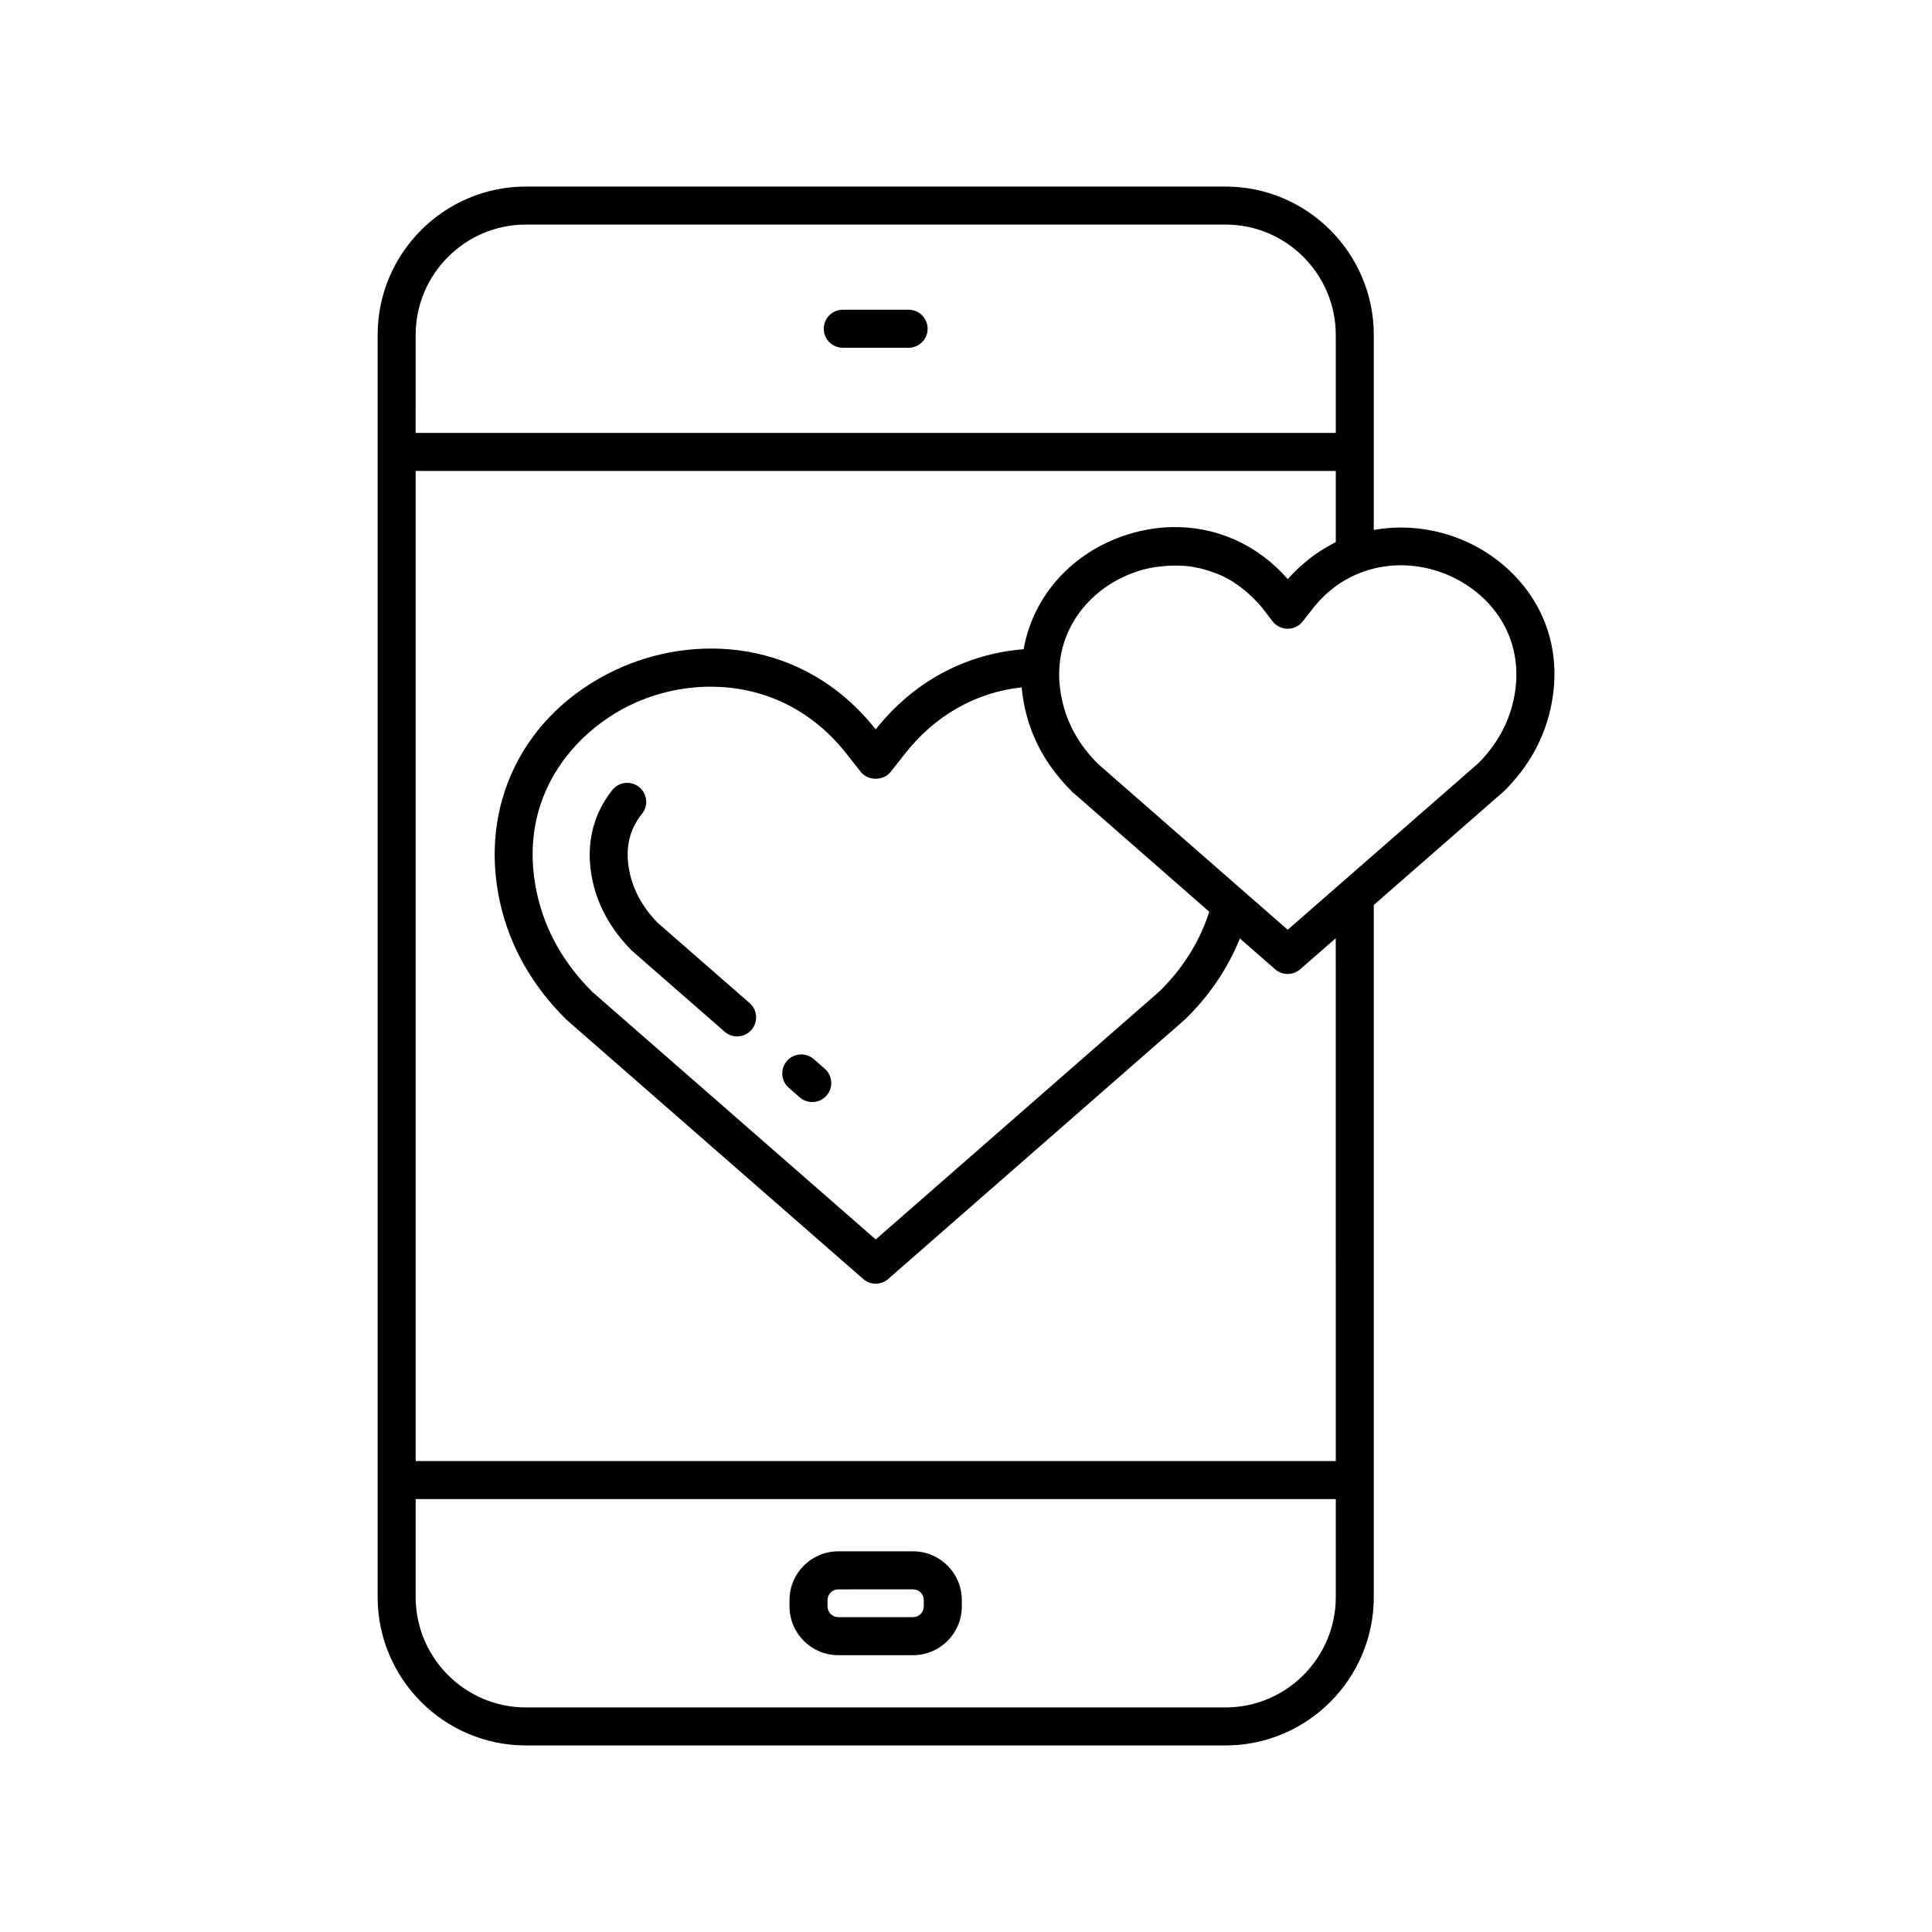
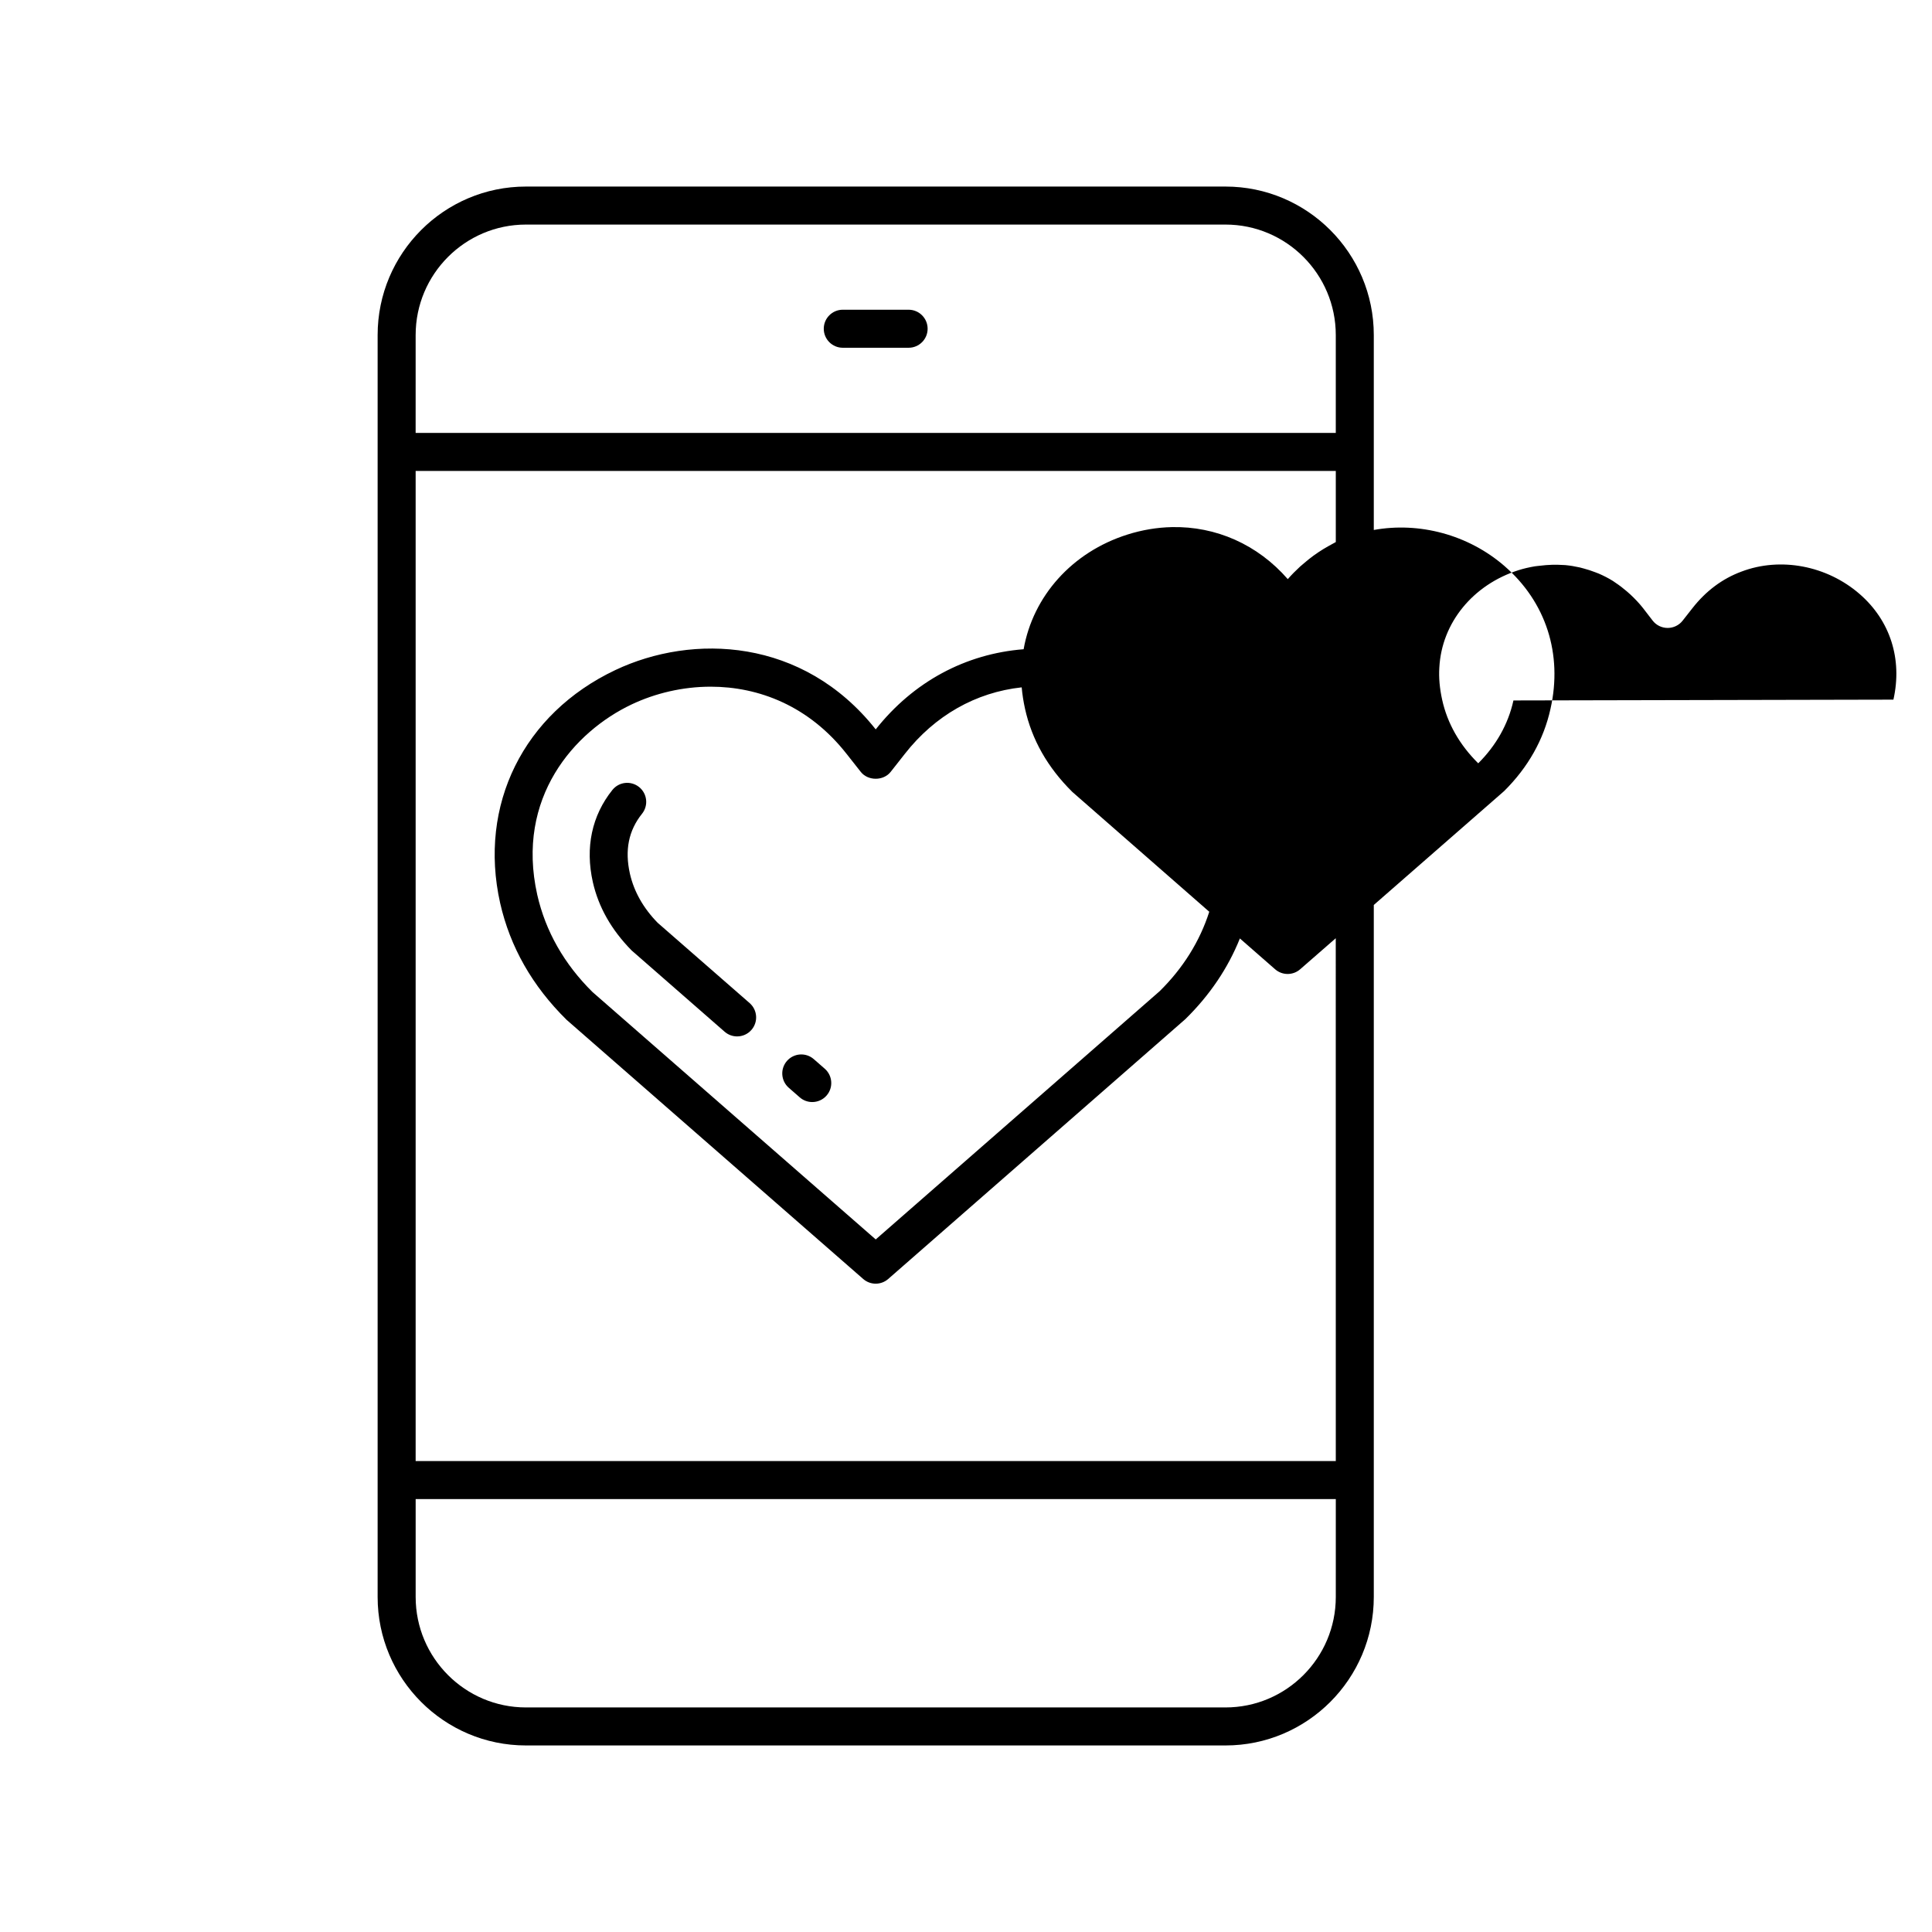
<svg xmlns="http://www.w3.org/2000/svg" fill="#000000" width="800px" height="800px" version="1.1" viewBox="144 144 512 512">
  <g>
    <path d="m384.79 226.08h-17.445c-2.781 0-5.039 2.254-5.039 5.039 0 2.781 2.254 5.039 5.039 5.039h17.445c2.781 0 5.039-2.254 5.039-5.039 0-2.781-2.258-5.039-5.039-5.039z" />
-     <path d="m366.14 582.64h19.84c7.121 0 12.91-5.789 12.91-12.91v-1.699c0-7.121-5.789-12.91-12.91-12.91h-19.84c-7.121 0-12.91 5.789-12.91 12.91v1.699c0 7.121 5.793 12.91 12.91 12.91zm-2.832-14.609c0-1.562 1.273-2.832 2.832-2.832l19.84-0.004c1.562 0 2.832 1.273 2.832 2.832v1.699c0 1.562-1.273 2.832-2.832 2.832h-19.84c-1.562 0-2.832-1.273-2.832-2.832z" />
    <path d="m359.66 424.68c-2.094-1.828-5.277-1.613-7.109 0.48-1.832 2.098-1.613 5.277 0.48 7.109l2.91 2.543c0.953 0.832 2.137 1.242 3.312 1.242 1.406 0 2.801-0.582 3.797-1.723 1.832-2.098 1.613-5.277-0.48-7.109z" />
    <path d="m318.3 388.56c-3.812-3.898-6.289-8.281-7.367-13.023-1.398-6.242-0.348-11.441 3.211-15.887 1.742-2.172 1.391-5.34-0.781-7.078-2.176-1.742-5.344-1.391-7.078 0.781-5.441 6.793-7.234 15.227-5.18 24.402 1.5 6.598 4.859 12.602 10.277 18.121l24.648 21.539c0.957 0.836 2.137 1.246 3.312 1.246 1.406 0 2.801-0.582 3.797-1.723 1.832-2.098 1.617-5.277-0.477-7.109z" />
-     <path d="m542.71 294.01c-9.609-8.336-22.605-11.742-34.641-9.562v-51.66c0-21.699-17.629-39.348-39.297-39.348h-185.4c-21.672 0-39.297 17.652-39.297 39.348v334.43c0 21.695 17.625 39.344 39.297 39.344h185.4c21.672 0 39.297-17.652 39.297-39.348v-183.39l34.531-30.172c6.356-6.301 10.496-13.645 12.301-21.824 3.258-14.488-1.188-28.273-12.191-37.816zm-288.56-61.223c0-16.141 13.109-29.273 29.223-29.273h185.4c16.113 0 29.223 13.133 29.223 29.273v25.945h-243.85zm243.85 334.43c0 16.141-13.109 29.273-29.223 29.273h-185.4c-16.113 0-29.223-13.133-29.223-29.273v-25.945h243.85zm0-36.02h-243.85v-262.39h243.85v18.844c-0.215 0.105-0.418 0.238-0.633 0.348-0.469 0.238-0.926 0.504-1.383 0.762-0.867 0.488-1.715 1-2.547 1.559-0.457 0.305-0.906 0.613-1.352 0.938-0.844 0.617-1.66 1.277-2.461 1.965-0.367 0.316-0.742 0.613-1.102 0.941-1.129 1.043-2.223 2.137-3.246 3.312-8.008-9.195-19.062-14.039-30.73-13.785-3.891 0.086-7.848 0.734-11.781 1.98-14.684 4.648-25.023 16.34-27.492 30.383-15.402 1.215-29.195 8.598-39.199 21.242-19.266-24.309-48.508-25.426-69.012-15.719-24.355 11.539-36.336 35.77-30.516 61.754 2.633 11.59 8.48 21.93 17.617 30.945l78.594 68.668c0.945 0.828 2.129 1.246 3.312 1.246s2.367-0.414 3.316-1.246l78.754-68.867c6.469-6.348 11.293-13.52 14.445-21.375l9.344 8.172c1.898 1.656 4.727 1.656 6.625 0l9.438-8.23zm-69.824-177.33 36.293 31.758c-2.519 7.871-6.988 14.996-13.164 21.066l-75.23 65.773-75.051-65.562c-7.519-7.434-12.449-16.109-14.648-25.785-5.766-25.75 9.863-43.258 25-50.43 6.262-2.965 13.512-4.707 20.965-4.707 12.73 0 26.051 5.086 36.043 17.844l3.731 4.734c1.91 2.426 6.008 2.426 7.918 0l3.738-4.75c7.965-10.188 18.832-16.34 30.988-17.652 0.164 1.844 0.457 3.734 0.879 5.656 1.812 8.191 5.953 15.539 12.539 22.055zm116.9-24.238c-0.004 0.004-0.004 0.012-0.004 0.02-1.379 6.262-4.598 11.934-9.328 16.637l-50.492 44.113-50.207-43.898c-4.961-4.918-8.18-10.586-9.559-16.852-0.664-3.016-0.918-5.863-0.746-8.527 0.621-11.836 8.891-21.973 21.066-25.828 1.332-0.422 2.754-0.742 4.219-0.992 0.465-0.078 0.953-0.105 1.426-0.164 1.027-0.125 2.07-0.223 3.137-0.246 0.953-0.023 1.91-0.02 2.883 0.051 0.215 0.016 0.426 0.012 0.645 0.031 1.273 0.117 2.555 0.332 3.84 0.621 0.332 0.074 0.664 0.172 0.992 0.262 1.031 0.27 2.059 0.605 3.082 1 0.32 0.125 0.645 0.234 0.965 0.371 1.27 0.547 2.523 1.188 3.75 1.949 0.234 0.145 0.457 0.324 0.688 0.477 1.016 0.672 2.012 1.434 2.984 2.269 0.324 0.277 0.645 0.559 0.965 0.855 1.16 1.09 2.293 2.258 3.356 3.613l2.519 3.273c0.945 1.234 2.414 1.957 3.969 1.965h0.023c1.547 0 3.008-0.711 3.965-1.926l2.578-3.285c3.582-4.582 7.953-7.852 13.035-9.73 10.32-3.922 22.605-1.59 31.285 5.938 8.121 7.043 11.383 17.246 8.965 28.004z" />
+     <path d="m542.71 294.01c-9.609-8.336-22.605-11.742-34.641-9.562v-51.66c0-21.699-17.629-39.348-39.297-39.348h-185.4c-21.672 0-39.297 17.652-39.297 39.348v334.43c0 21.695 17.625 39.344 39.297 39.344h185.4c21.672 0 39.297-17.652 39.297-39.348v-183.39l34.531-30.172c6.356-6.301 10.496-13.645 12.301-21.824 3.258-14.488-1.188-28.273-12.191-37.816zm-288.56-61.223c0-16.141 13.109-29.273 29.223-29.273h185.4c16.113 0 29.223 13.133 29.223 29.273v25.945h-243.85zm243.85 334.43c0 16.141-13.109 29.273-29.223 29.273h-185.4c-16.113 0-29.223-13.133-29.223-29.273v-25.945h243.85zm0-36.02h-243.85v-262.39h243.85v18.844c-0.215 0.105-0.418 0.238-0.633 0.348-0.469 0.238-0.926 0.504-1.383 0.762-0.867 0.488-1.715 1-2.547 1.559-0.457 0.305-0.906 0.613-1.352 0.938-0.844 0.617-1.66 1.277-2.461 1.965-0.367 0.316-0.742 0.613-1.102 0.941-1.129 1.043-2.223 2.137-3.246 3.312-8.008-9.195-19.062-14.039-30.73-13.785-3.891 0.086-7.848 0.734-11.781 1.98-14.684 4.648-25.023 16.34-27.492 30.383-15.402 1.215-29.195 8.598-39.199 21.242-19.266-24.309-48.508-25.426-69.012-15.719-24.355 11.539-36.336 35.77-30.516 61.754 2.633 11.59 8.48 21.93 17.617 30.945l78.594 68.668c0.945 0.828 2.129 1.246 3.312 1.246s2.367-0.414 3.316-1.246l78.754-68.867c6.469-6.348 11.293-13.52 14.445-21.375l9.344 8.172c1.898 1.656 4.727 1.656 6.625 0l9.438-8.23zm-69.824-177.33 36.293 31.758c-2.519 7.871-6.988 14.996-13.164 21.066l-75.23 65.773-75.051-65.562c-7.519-7.434-12.449-16.109-14.648-25.785-5.766-25.75 9.863-43.258 25-50.43 6.262-2.965 13.512-4.707 20.965-4.707 12.73 0 26.051 5.086 36.043 17.844l3.731 4.734c1.91 2.426 6.008 2.426 7.918 0l3.738-4.75c7.965-10.188 18.832-16.34 30.988-17.652 0.164 1.844 0.457 3.734 0.879 5.656 1.812 8.191 5.953 15.539 12.539 22.055zm116.9-24.238c-0.004 0.004-0.004 0.012-0.004 0.02-1.379 6.262-4.598 11.934-9.328 16.637c-4.961-4.918-8.18-10.586-9.559-16.852-0.664-3.016-0.918-5.863-0.746-8.527 0.621-11.836 8.891-21.973 21.066-25.828 1.332-0.422 2.754-0.742 4.219-0.992 0.465-0.078 0.953-0.105 1.426-0.164 1.027-0.125 2.07-0.223 3.137-0.246 0.953-0.023 1.91-0.02 2.883 0.051 0.215 0.016 0.426 0.012 0.645 0.031 1.273 0.117 2.555 0.332 3.84 0.621 0.332 0.074 0.664 0.172 0.992 0.262 1.031 0.27 2.059 0.605 3.082 1 0.32 0.125 0.645 0.234 0.965 0.371 1.27 0.547 2.523 1.188 3.75 1.949 0.234 0.145 0.457 0.324 0.688 0.477 1.016 0.672 2.012 1.434 2.984 2.269 0.324 0.277 0.645 0.559 0.965 0.855 1.16 1.09 2.293 2.258 3.356 3.613l2.519 3.273c0.945 1.234 2.414 1.957 3.969 1.965h0.023c1.547 0 3.008-0.711 3.965-1.926l2.578-3.285c3.582-4.582 7.953-7.852 13.035-9.73 10.32-3.922 22.605-1.59 31.285 5.938 8.121 7.043 11.383 17.246 8.965 28.004z" />
  </g>
</svg>